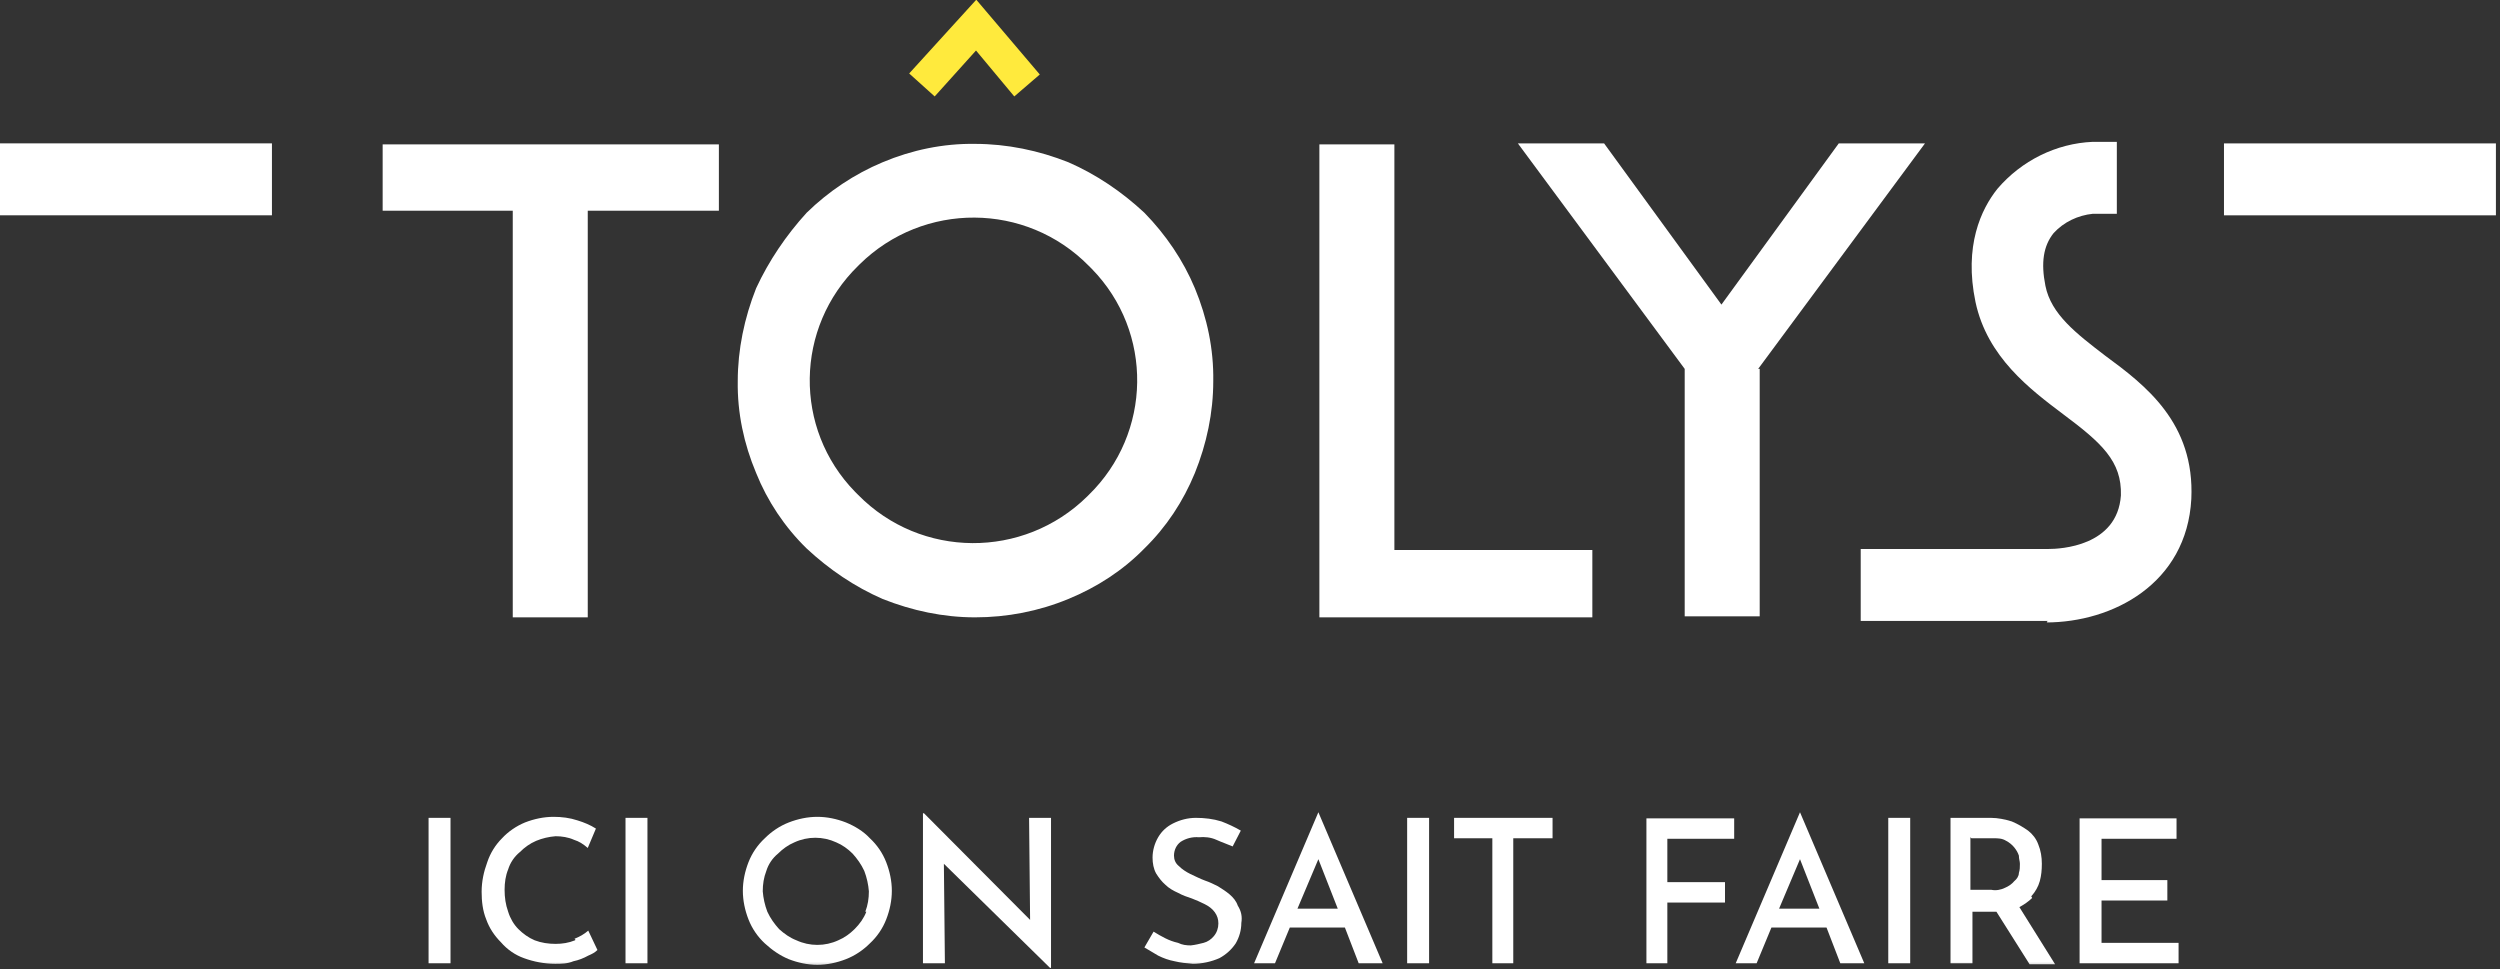
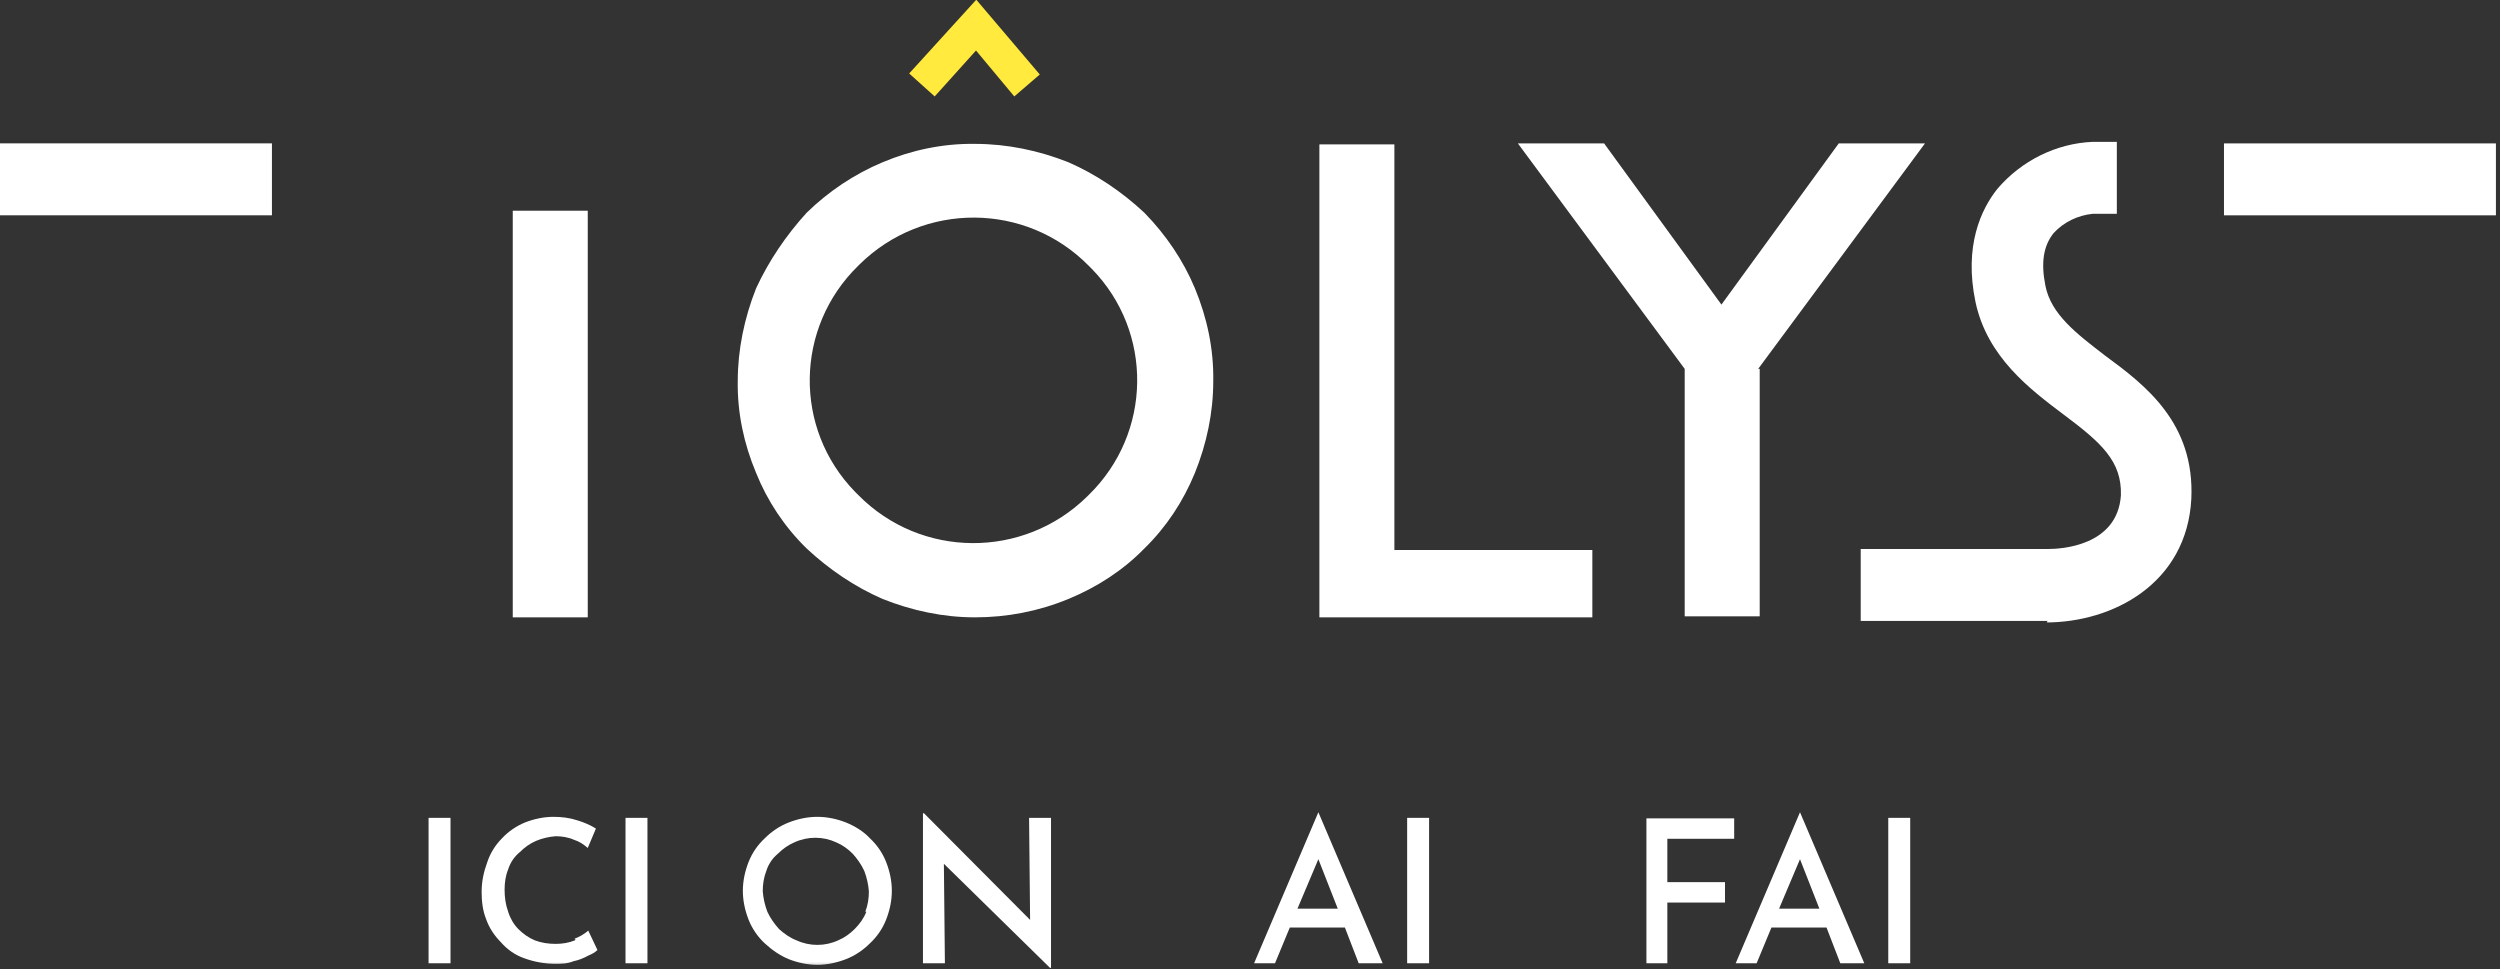
<svg xmlns="http://www.w3.org/2000/svg" width="490" height="190" viewBox="0 0 490 190" fill="none">
  <rect x="0" y="0" width="490" height="190" fill="#333333" stroke="none" />
  <g clip-path="url(#clip0_10087_3285)">
    <path d="M84 188.8H88.3V160.3H84V188.8Z" fill="white" />
    <mask id="mask0_10087_3285" style="mask-type:luminance" maskUnits="userSpaceOnUse" x="0" y="0" width="490" height="190">
      <path d="M489.2 0H0V189.7H489.2V0Z" fill="white" />
    </mask>
    <g mask="url(#mask0_10087_3285)">
      <path d="M112.7 184.3C111.5 184.8 110.2 185 108.9 185C107.5 185 106.1 184.8 104.8 184.3C103.6 183.8 102.5 183 101.6 182.1C100.7 181.2 100 180 99.6 178.7C99.1 177.3 98.9 175.9 98.9 174.4C98.9 173 99.1 171.6 99.6 170.4C100 169.1 100.8 167.9 101.9 167C102.8 166.1 103.9 165.3 105.1 164.8C106.3 164.3 107.6 164 108.9 163.9C110.1 163.9 111.4 164.1 112.5 164.6C113.5 164.9 114.4 165.5 115.2 166.2L116.8 162.4C115.7 161.7 114.5 161.2 113.2 160.8C111.7 160.3 110.1 160.1 108.5 160.1C106.6 160.1 104.7 160.5 102.9 161.2C101.2 161.9 99.6 163 98.4 164.3C97.1 165.6 96.1 167.2 95.5 169C94.8 170.9 94.4 172.8 94.4 174.8C94.4 176.6 94.6 178.5 95.3 180.2C95.9 181.9 96.9 183.4 98.2 184.7C99.4 186.1 101 187.2 102.7 187.8C104.6 188.5 106.7 188.9 108.8 188.9C110 188.9 111.2 188.9 112.4 188.4C113.4 188.2 114.4 187.8 115.3 187.3C116 187 116.6 186.7 117.1 186.2L115.3 182.4C114.5 183.1 113.6 183.6 112.6 184L112.8 184.2L112.7 184.3Z" fill="white" />
    </g>
    <path d="M122.6 188.8H126.9V160.3H122.6V188.8Z" fill="white" />
    <mask id="mask1_10087_3285" style="mask-type:luminance" maskUnits="userSpaceOnUse" x="0" y="0" width="490" height="190">
      <path d="M489.2 0H0V189.7H489.2V0Z" fill="white" />
    </mask>
    <g mask="url(#mask1_10087_3285)">
      <path d="M170.5 164.3C169.2 162.9 167.5 161.9 165.8 161.2C164 160.5 162.1 160.1 160.2 160.1C158.3 160.1 156.4 160.5 154.6 161.2C152.8 161.9 151.2 163 149.9 164.3C148.5 165.6 147.4 167.2 146.7 169C146 170.8 145.6 172.7 145.6 174.6C145.6 176.5 146 178.4 146.7 180.2C147.4 182 148.5 183.6 149.9 184.9C151.3 186.2 152.9 187.3 154.6 188C156.4 188.7 158.3 189.1 160.2 189.1C162.1 189.1 164 188.7 165.8 188C167.6 187.3 169.2 186.2 170.5 184.9C171.9 183.6 173 182 173.7 180.2C174.4 178.4 174.8 176.5 174.8 174.6C174.8 172.7 174.4 170.8 173.7 169C173 167.2 171.9 165.6 170.5 164.3ZM169.8 178.7C169.3 180 168.5 181.1 167.5 182.1C166.6 183 165.5 183.8 164.3 184.3C163 184.9 161.6 185.2 160.2 185.2C158.8 185.2 157.4 184.9 156.1 184.3C154.8 183.8 153.7 183 152.7 182.1C151.8 181.1 151 180 150.4 178.7C149.9 177.4 149.6 176 149.5 174.7C149.5 173.3 149.7 172 150.2 170.7C150.6 169.4 151.4 168.2 152.5 167.3C153.4 166.4 154.5 165.6 155.7 165.1C157 164.5 158.4 164.2 159.8 164.2C161.2 164.2 162.6 164.5 163.9 165.1C165.1 165.6 166.2 166.4 167.1 167.3C168 168.3 168.8 169.4 169.4 170.7C169.9 172 170.2 173.4 170.3 174.7C170.3 176.1 170.1 177.4 169.6 178.7H169.8Z" fill="white" />
    </g>
    <path d="M180.9 159.4V188.8H185.2L185 169.3L205.8 189.7H206V160.3H201.7L201.9 180.3L181.1 159.4H180.9Z" fill="white" />
    <mask id="mask2_10087_3285" style="mask-type:luminance" maskUnits="userSpaceOnUse" x="0" y="0" width="490" height="190">
-       <path d="M489.2 0H0V189.7H489.2V0Z" fill="white" />
-     </mask>
+       </mask>
    <g mask="url(#mask2_10087_3285)">
      <path d="M241.001 175.3C240.301 174.7 239.501 174.2 238.701 173.7C237.901 173.3 237.101 172.9 236.201 172.6C235.101 172.2 234.201 171.7 233.301 171.3C232.501 170.9 231.701 170.4 231.001 169.7C230.401 169.2 230.101 168.5 230.101 167.7C230.101 166.6 230.601 165.6 231.401 165C232.501 164.3 233.701 164 235.001 164.1C236.101 164 237.301 164.1 238.401 164.6C239.501 165.1 240.701 165.5 241.601 165.9L243.201 162.8C242.001 162.1 240.701 161.5 239.401 161C237.801 160.5 236.101 160.3 234.401 160.3C232.801 160.3 231.301 160.7 229.901 161.4C228.701 162 227.701 162.9 227.001 164.1C226.301 165.3 225.901 166.7 225.901 168.1C225.901 169.2 226.101 170.3 226.601 171.2C227.101 172 227.701 172.8 228.401 173.4C229.101 174.1 230.001 174.6 230.901 175C231.801 175.5 232.701 175.8 233.601 176.1C234.401 176.4 235.301 176.8 236.101 177.2C236.901 177.6 237.601 178.1 238.101 178.8C238.601 179.5 238.801 180.2 238.801 181C238.801 181.9 238.501 182.8 237.901 183.5C237.401 184.1 236.701 184.6 235.901 184.8C235.101 185 234.301 185.2 233.401 185.3C232.501 185.3 231.701 185.2 230.901 184.8C230.001 184.6 229.201 184.3 228.401 183.9C227.601 183.5 226.901 183.1 226.101 182.6L224.301 185.7C225.201 186.2 226.101 186.8 227.001 187.3C228.001 187.8 229.101 188.2 230.201 188.4C231.401 188.7 232.601 188.8 233.801 188.9C235.601 188.9 237.401 188.5 239.001 187.8C240.301 187.1 241.401 186.1 242.201 184.9C242.901 183.7 243.301 182.3 243.301 180.9C243.501 179.7 243.301 178.6 242.601 177.5C242.301 176.6 241.701 175.9 241.001 175.3Z" fill="white" />
    </g>
    <path d="M258.401 159.2L245.801 188.8H249.901L252.801 181.8H263.601L266.301 188.8H271.001L258.401 159.2ZM258.401 168.4L262.201 178.1H254.301L258.401 168.4Z" fill="white" />
    <path d="M275.801 188.8H280.101V160.3H275.801V188.8Z" fill="white" />
-     <path d="M285 160.3V164.3H292.5V188.8H296.6V164.3H304.3V160.3H285.1H285Z" fill="white" />
    <path d="M322.699 160.3V188.8H326.799V176.9H338.099V172.9H326.799V164.4H339.899V160.4H322.699V160.3Z" fill="white" />
    <path d="M352.799 159.2L340.199 188.8H344.299L347.199 181.8H357.999L360.699 188.8H365.399L352.799 159.2ZM352.799 168.4L356.599 178.1H348.699L352.799 168.4Z" fill="white" />
    <path d="M370.1 188.8H374.4V160.3H370.1V188.8Z" fill="white" />
    <mask id="mask3_10087_3285" style="mask-type:luminance" maskUnits="userSpaceOnUse" x="0" y="0" width="490" height="190">
-       <path d="M489.2 0H0V189.7H489.2V0Z" fill="white" />
-     </mask>
+       </mask>
    <g mask="url(#mask3_10087_3285)">
      <path d="M398.201 175.6C398.901 174.8 399.501 173.8 399.801 172.7C400.101 171.6 400.201 170.5 400.201 169.3C400.201 168 400.001 166.7 399.501 165.5C399.101 164.4 398.401 163.5 397.501 162.8C396.501 162.1 395.501 161.5 394.301 161C393.001 160.6 391.601 160.3 390.201 160.3H382.301V188.8H386.601V178.7H391.301L397.801 189H402.801L395.801 177.8C396.701 177.3 397.601 176.7 398.301 176L398.101 175.6H398.201ZM386.401 164.3H390.701C391.601 164.3 392.401 164.3 393.201 164.8C393.801 165.1 394.401 165.6 394.801 166.1C395.201 166.6 395.501 167.1 395.701 167.7C395.701 168.4 395.901 168.8 395.901 169.3C395.901 169.9 395.901 170.5 395.701 171.1C395.701 171.7 395.301 172.3 394.801 172.7C394.301 173.3 393.701 173.7 393.001 174C392.201 174.4 391.201 174.6 390.301 174.4H386.201V164.1L386.401 164.3Z" fill="white" />
    </g>
-     <path d="M407.6 160.3V188.8H427V184.8H411.9V176.5H424.8V172.5H411.9V164.4H426.6V160.4H407.6V160.3Z" fill="white" />
-     <path d="M140.7 41.3H115.2V121H100.5V41.3H75V28.3H140.9V41.3H140.7Z" fill="white" />
+     <path d="M140.7 41.3H115.2V121H100.5V41.3H75H140.9V41.3H140.7Z" fill="white" />
    <mask id="mask4_10087_3285" style="mask-type:luminance" maskUnits="userSpaceOnUse" x="0" y="0" width="490" height="190">
      <path d="M489.2 0H0V189.7H489.2V0Z" fill="white" />
    </mask>
    <g mask="url(#mask4_10087_3285)">
      <path d="M172.999 117.4C167.499 115 162.499 111.6 158.099 107.5C153.799 103.3 150.399 98.2 148.199 92.7C145.799 87 144.499 80.9 144.599 74.7C144.599 68.5 145.899 62.3 148.199 56.5C150.699 51.1 154.099 46.1 158.099 41.7C162.399 37.5 167.499 34.1 172.999 31.8C178.699 29.4 184.899 28.1 191.099 28.2C197.399 28.2 203.599 29.5 209.399 31.8C214.899 34.2 219.899 37.6 224.299 41.7C228.499 46 231.899 51 234.199 56.5C236.599 62.3 237.899 68.4 237.799 74.7C237.799 80.9 236.499 87 234.199 92.7C231.899 98.3 228.599 103.3 224.299 107.5C220.099 111.8 214.999 115.1 209.399 117.4C203.599 119.8 197.399 121 191.099 121C184.899 121 178.799 119.7 172.999 117.4ZM168.199 52.1C155.799 64.2 155.499 84 167.599 96.4C167.799 96.6 167.999 96.8 168.199 97C180.499 109.5 200.599 109.6 213.099 97.3C213.099 97.3 213.299 97.1 213.399 97C225.799 84.9 226.099 65.1 213.999 52.7C213.799 52.5 213.599 52.3 213.399 52.1C201.099 39.6 180.999 39.5 168.499 51.8C168.499 51.8 168.299 52 168.199 52.1Z" fill="white" />
    </g>
    <path d="M312.1 121H258.6V28.3H273.3V107.8H312.1V121Z" fill="white" />
    <path d="M344.9 72.3V120.8H330.2V72.3L297.5 28.1H314.4L337.4 59.7L360.4 28.1H377.3L344.6 72.3H344.8H344.9Z" fill="white" />
    <mask id="mask5_10087_3285" style="mask-type:luminance" maskUnits="userSpaceOnUse" x="0" y="0" width="490" height="190">
      <path d="M489.2 0H0V189.7H489.2V0Z" fill="white" />
    </mask>
    <g mask="url(#mask5_10087_3285)">
      <path d="M401.499 121.7H364.699V107.6H401.499C403.799 107.6 414.999 107.1 415.699 97.1C415.899 90.4 411.899 86.8 404.399 81.2C397.899 76.3 389.499 70 387.199 59.2C384.899 48.2 388.299 41 391.499 37C396.199 31.5 402.999 28.1 410.199 27.8H414.899V41.9H410.199C407.299 42.2 404.499 43.5 402.499 45.7C400.499 48.2 399.999 51.5 400.899 56C401.999 61.6 406.999 65.4 412.599 69.7C420.499 75.5 430.199 82.9 429.499 97.8C428.599 114.4 414.099 122 400.999 122H401.199V121.8L401.499 121.7Z" fill="white" />
    </g>
    <path d="M435.9 42.2H489.2V28.1H435.9V42.2Z" fill="white" />
    <path d="M0 42.2H53.3V28.1H0V42.2Z" fill="white" />
    <path d="M191.299 0L178.199 14.4L183.199 18.9L191.299 9.9L198.799 18.9L203.799 14.6L191.399 0L191.299 0Z" fill="#FFEA3D" />
  </g>
  <defs>
    <clipPath id="clip0_10087_3285">
      <rect width="489.2" height="189.7" fill="white" />
    </clipPath>
  </defs>
</svg>